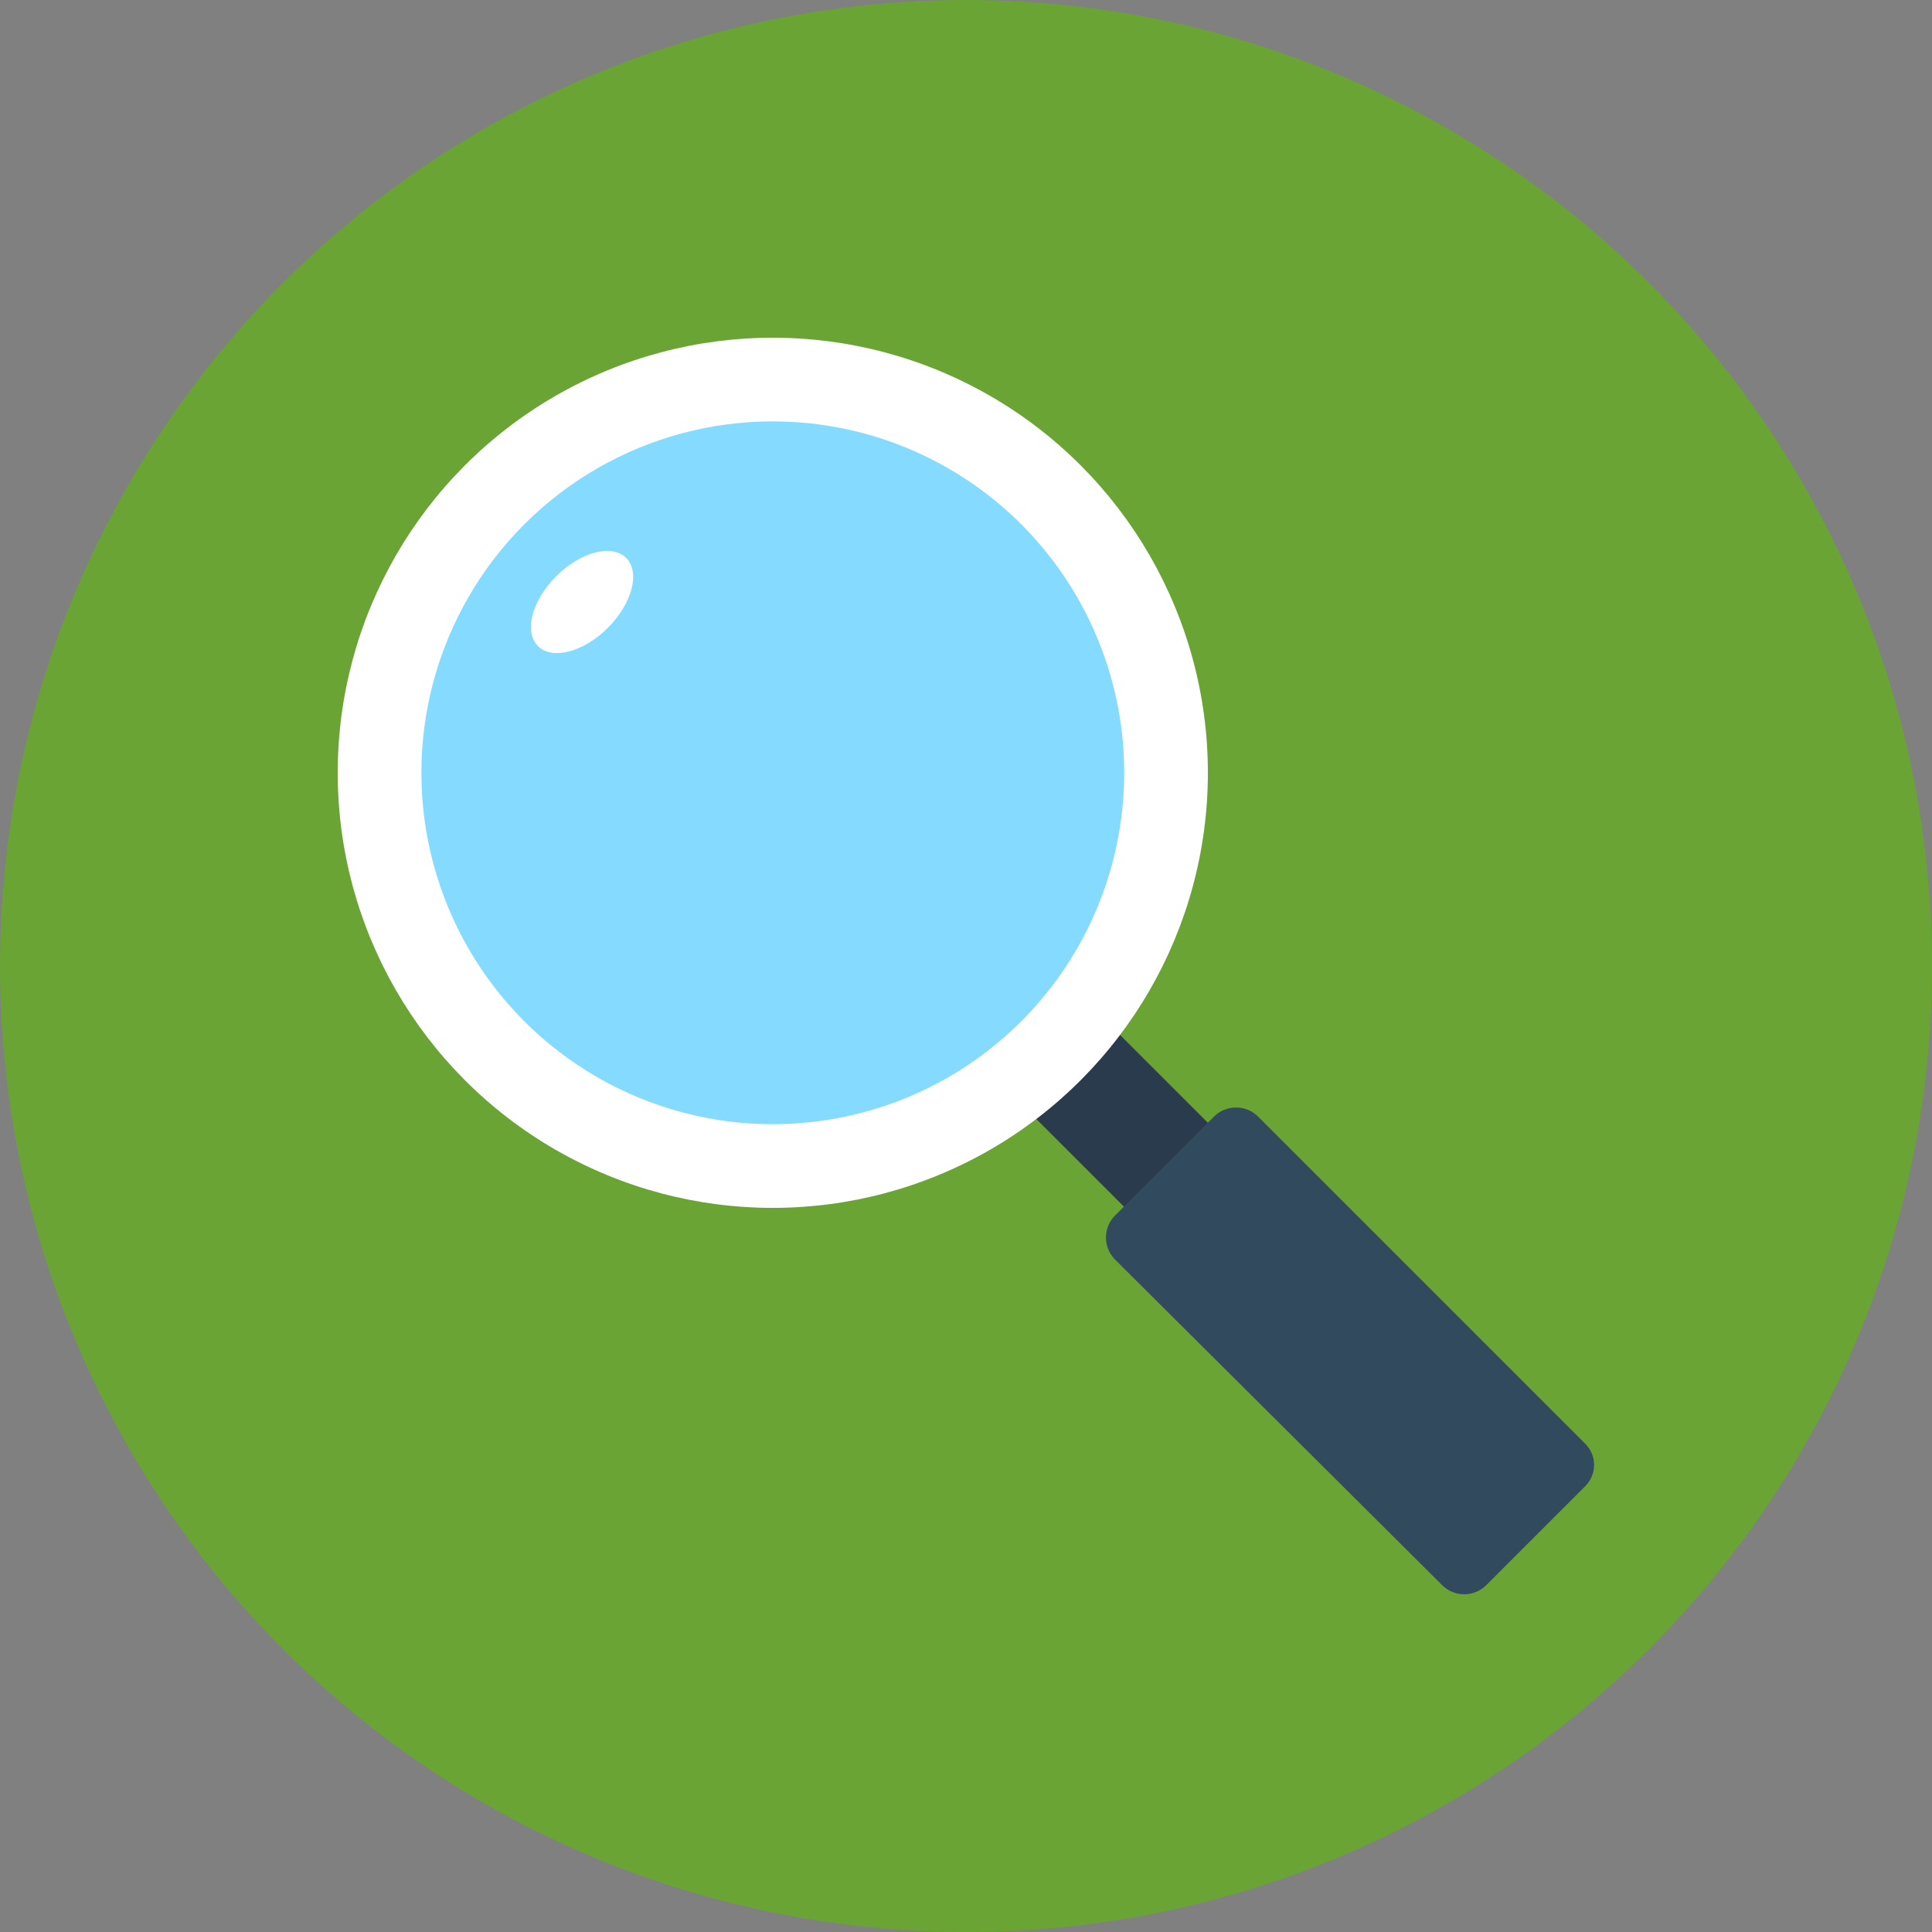
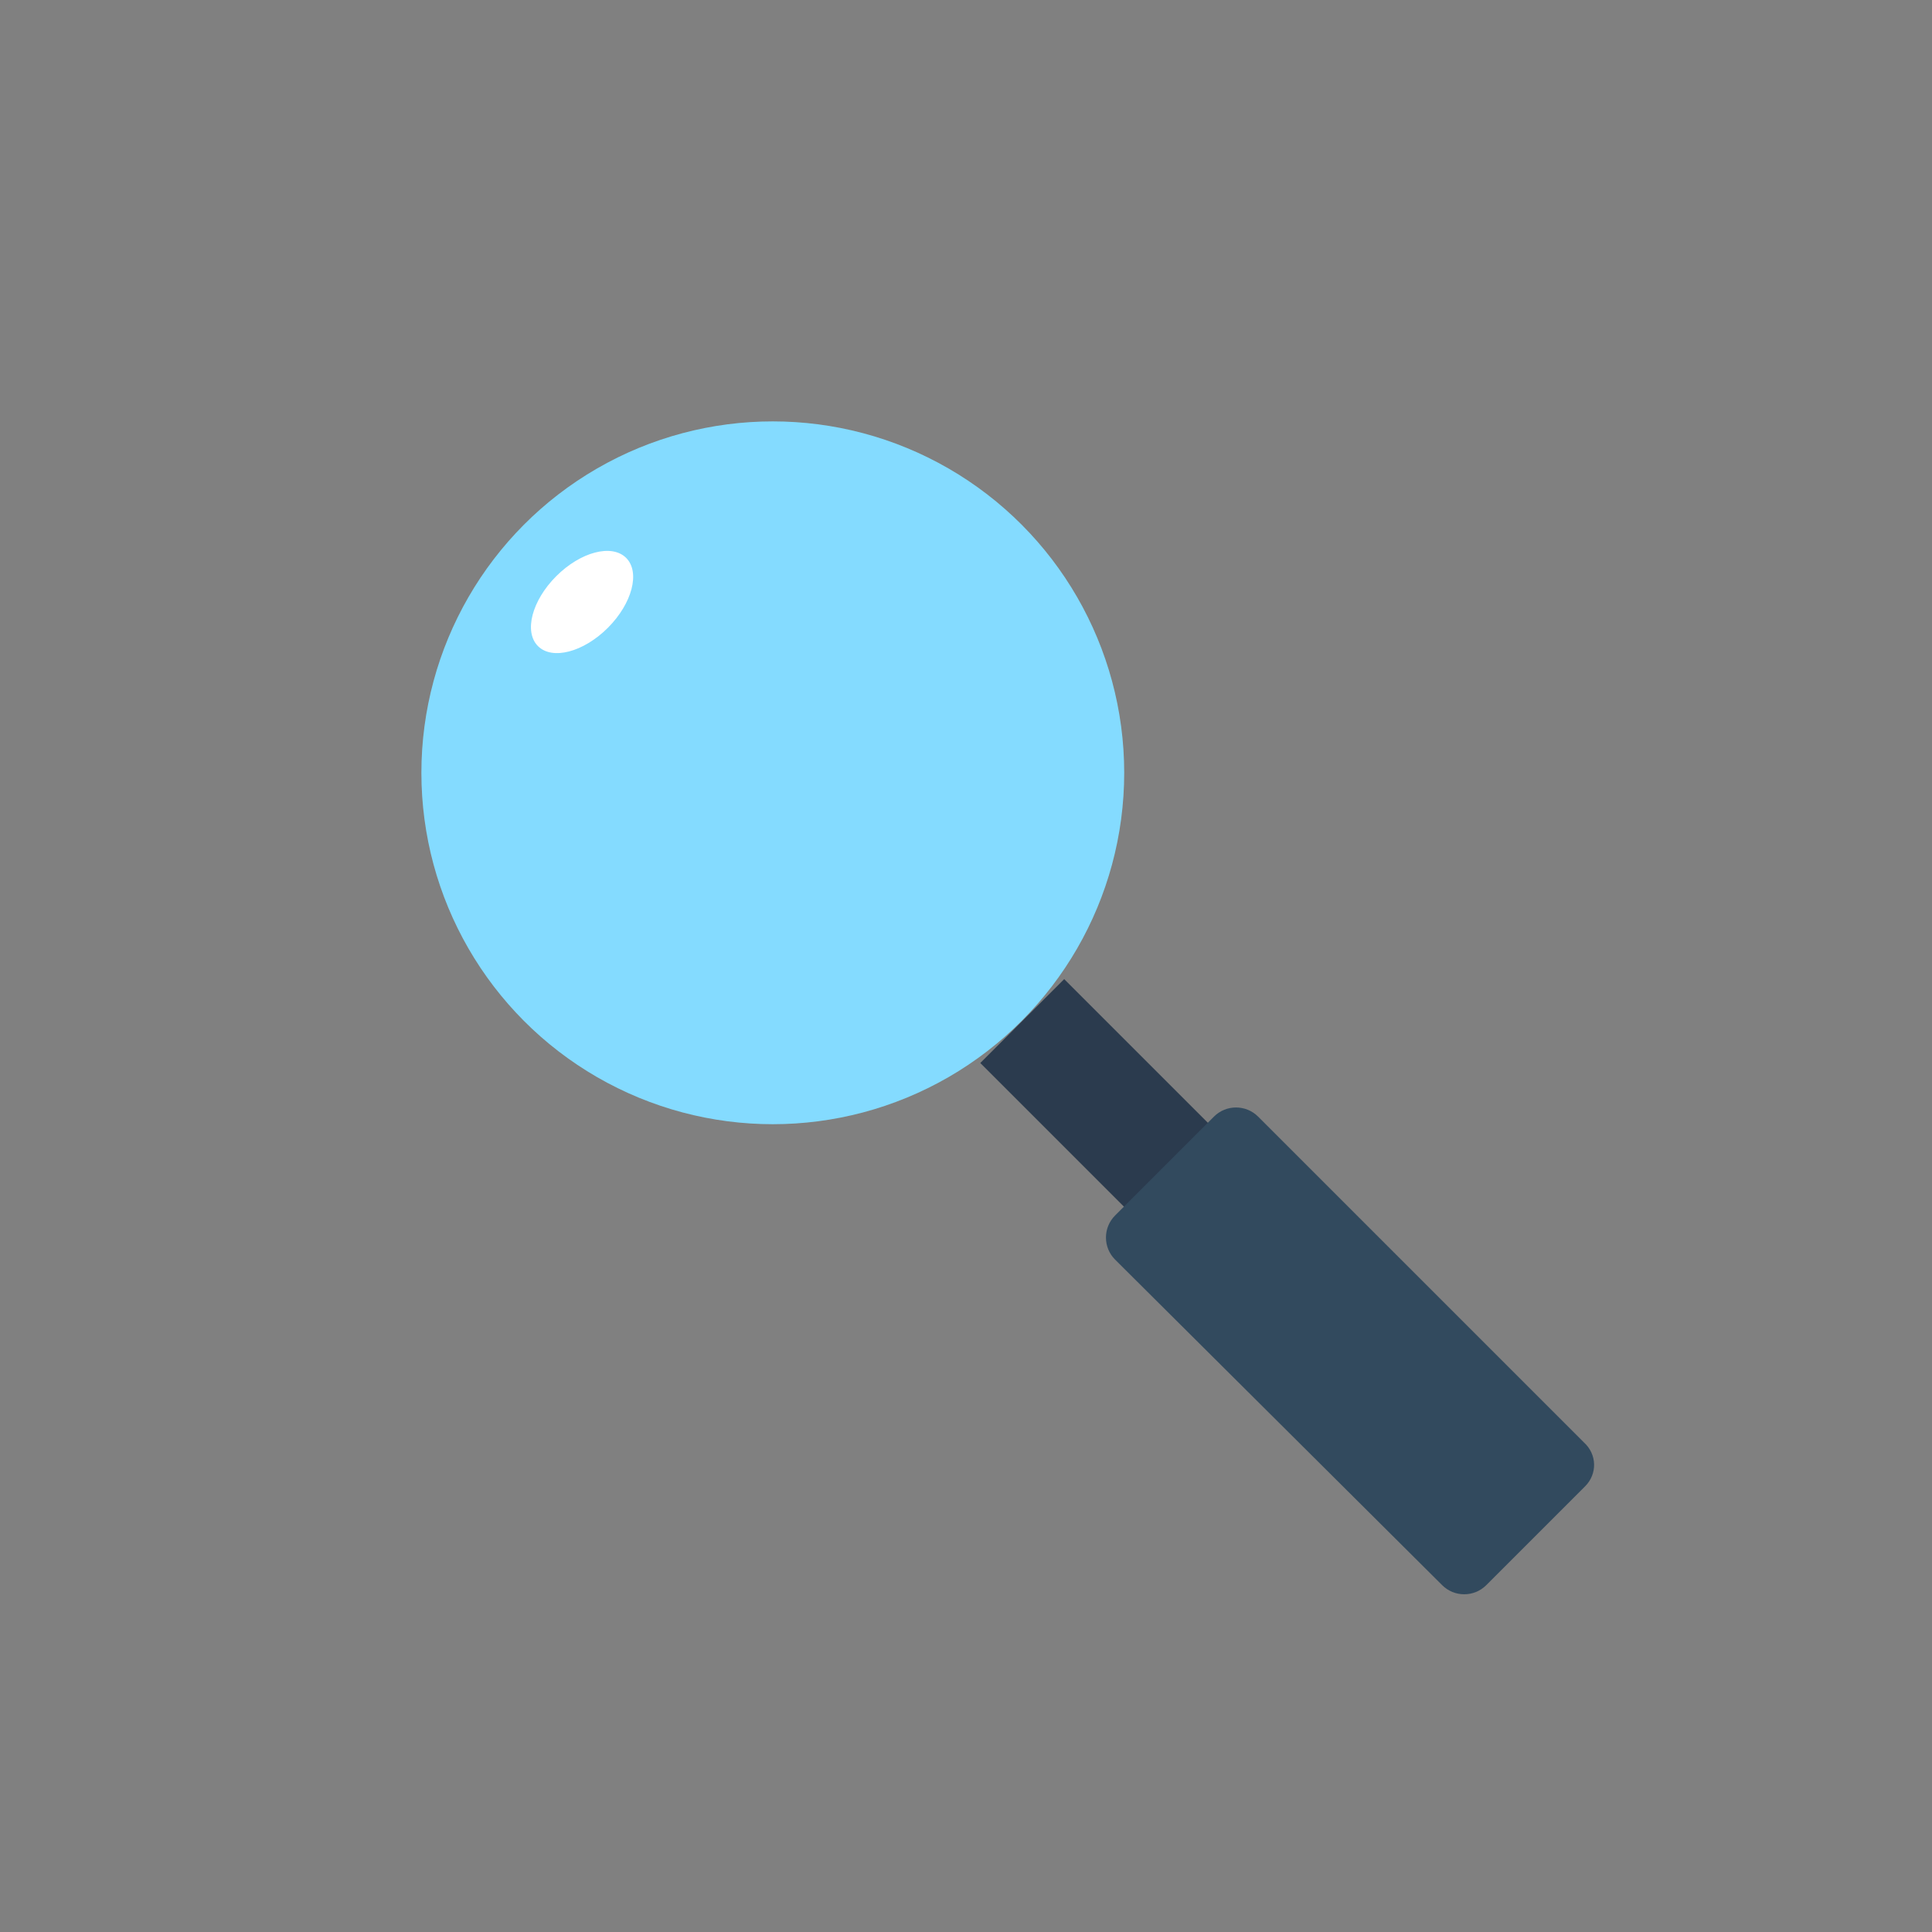
<svg xmlns="http://www.w3.org/2000/svg" version="1.1" id="Layer_1" x="0px" y="0px" viewBox="0 0 508 508" style="enable-background:new 0 0 508 508;" xml:space="preserve">
  <rect x="0" y="0" width="508" height="508" fill="#808080" stroke="none" />
  <style type="text/css">
	.st0{fill:#6AA435;}
	.st1{fill:#2B3B4E;}
	.st2{fill:#FFFFFF;}
	.st3{fill:#84DBFF;}
	.st4{fill:#324A5E;}
</style>
-   <circle class="st0" cx="254" cy="254" r="254" />
  <rect x="277.3" y="258.5" transform="matrix(0.707 -0.707 0.707 0.707 -121.05 292.799)" class="st1" width="31.2" height="68" />
-   <circle class="st2" cx="203.2" cy="203.2" r="114.4" />
  <circle class="st3" cx="203.2" cy="203.2" r="92.4" />
  <path class="st4" d="M416.8,390.8l-26,26c-3.2,3.2-8.4,3.2-11.6,0l-86-85.6c-3.2-3.2-3.2-8.4,0-11.6l26-26c3.2-3.2,8.4-3.2,11.6,0  l85.6,85.6C420,382.4,420,387.6,416.8,390.8z" />
  <ellipse transform="matrix(0.707 -0.707 0.707 0.707 -67.115 154.613)" class="st2" cx="153.1" cy="158.3" rx="16.4" ry="9.6" />
</svg>